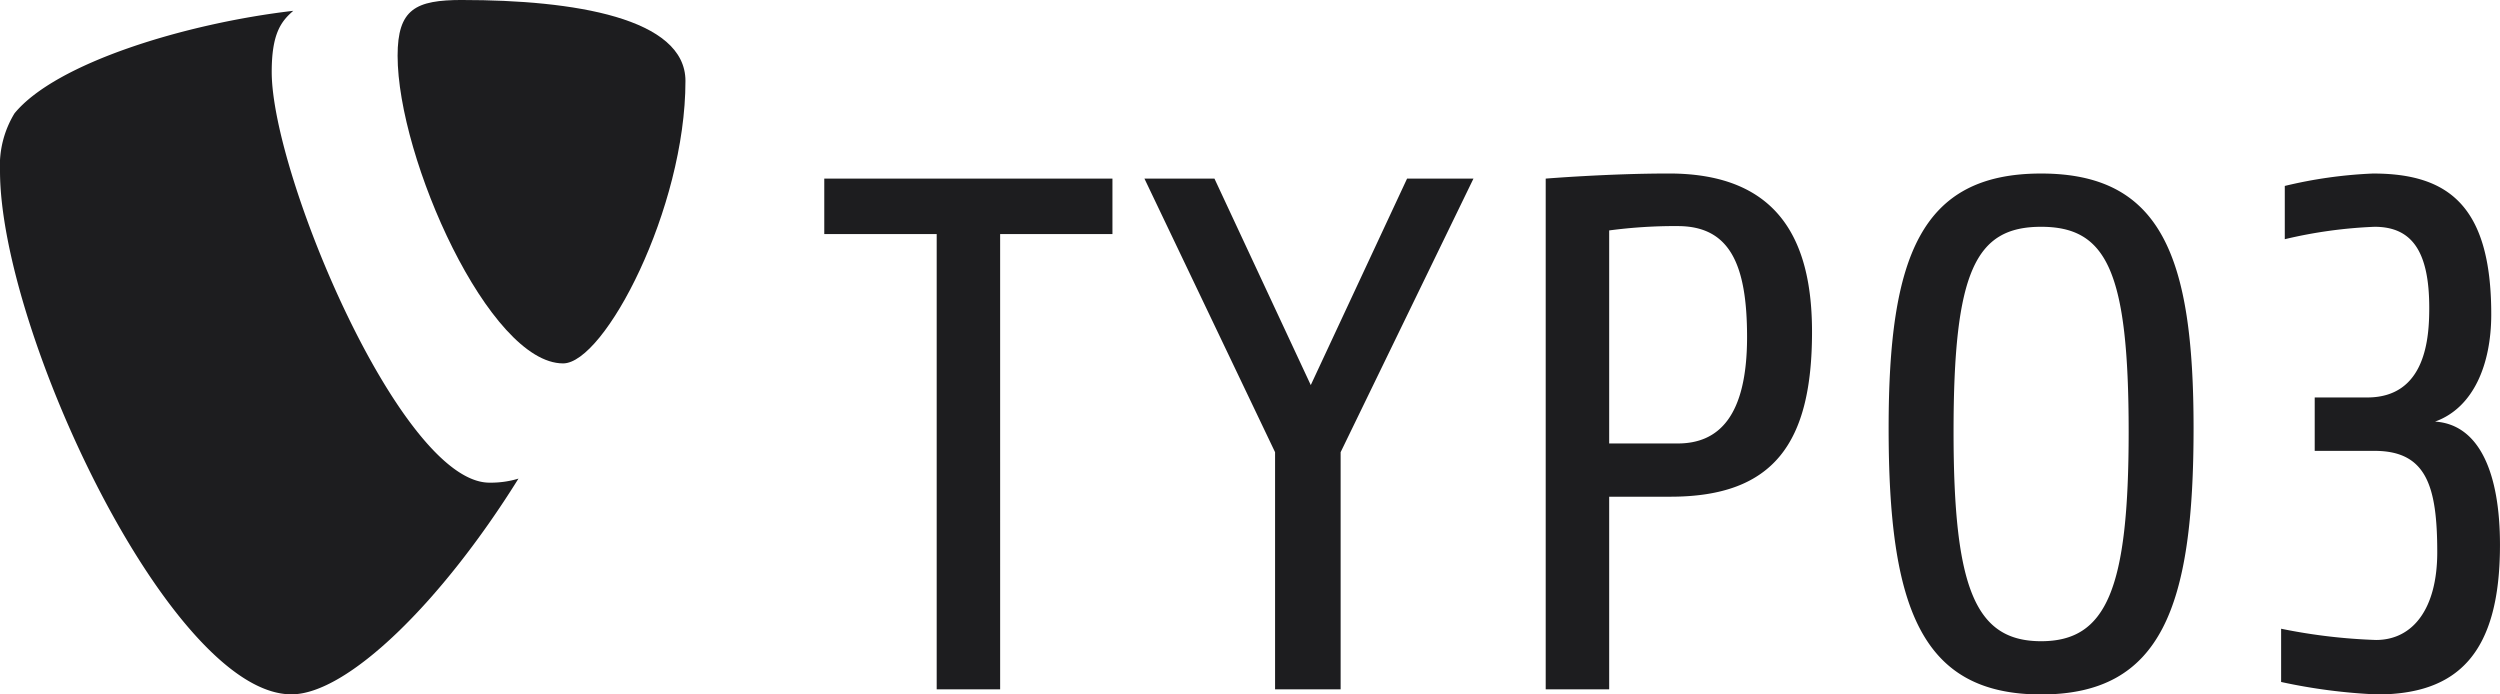
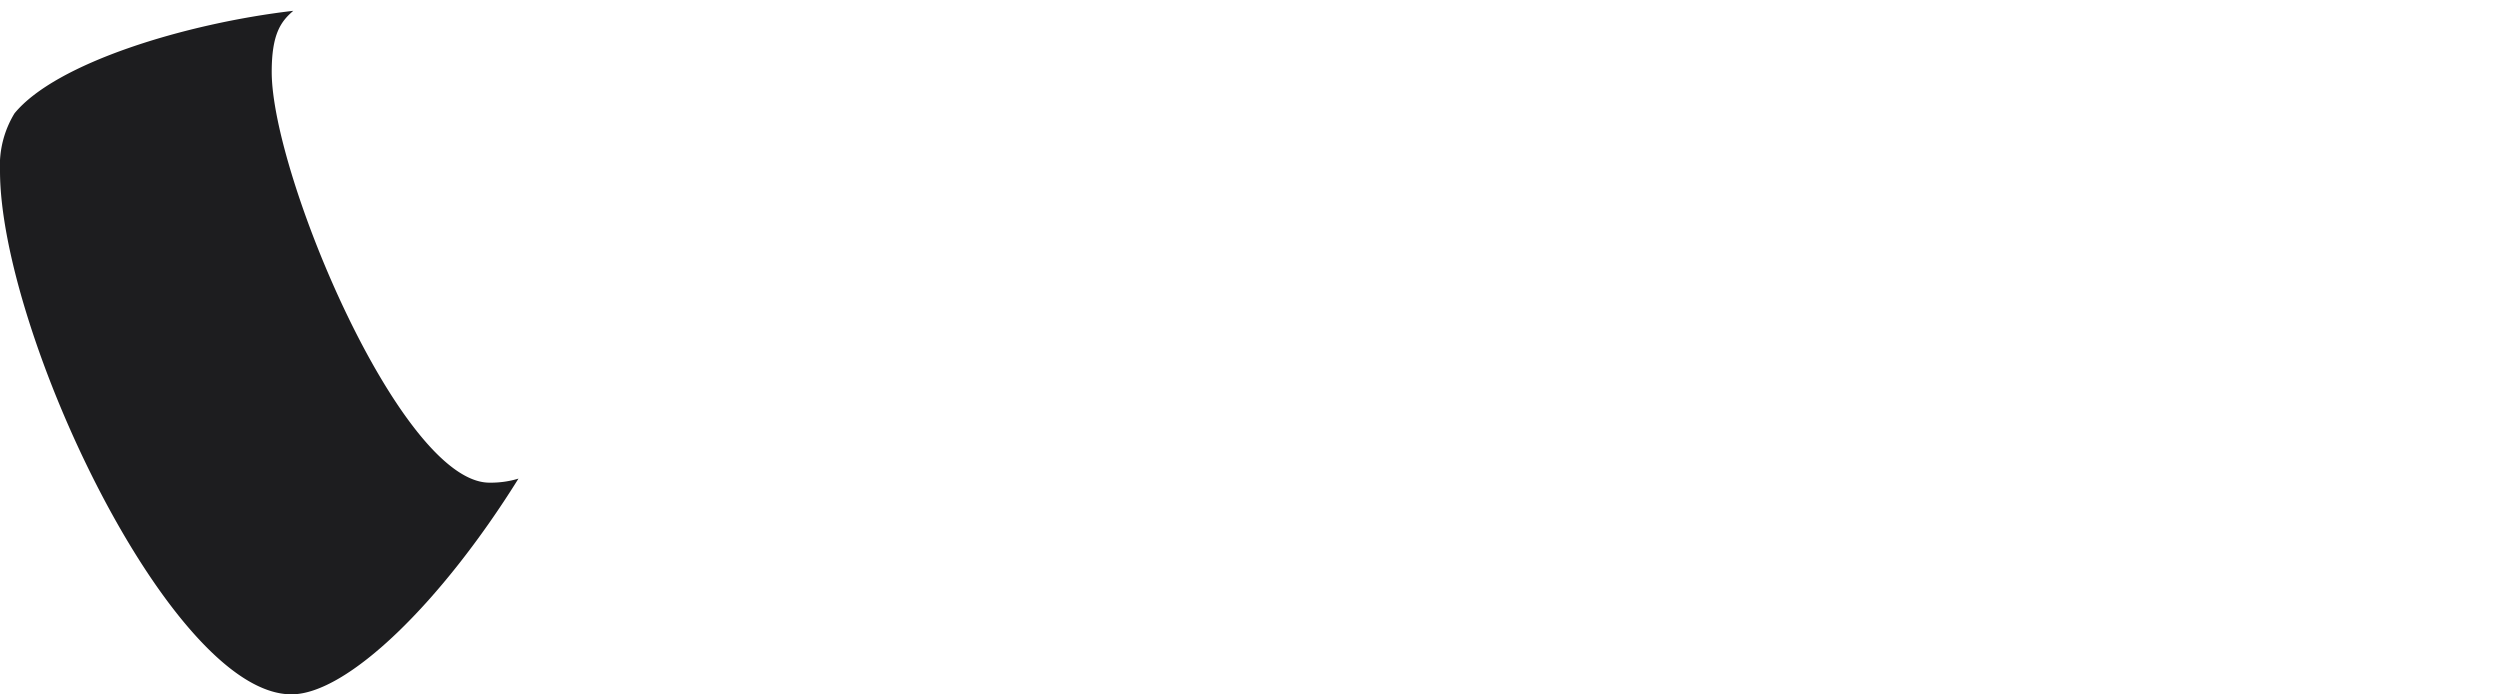
<svg xmlns="http://www.w3.org/2000/svg" width="111.192" height="30.886" viewBox="0 0 111.192 30.886">
  <g id="Gruppe_1076" data-name="Gruppe 1076" transform="translate(-67.5 -199.306)">
-     <path id="Pfad_158" data-name="Pfad 158" d="M256.907,247.807a25.071,25.071,0,0,1-4.251-.553v-2.368a25.146,25.146,0,0,0,4.219.5c1.654,0,2.725-1.407,2.725-3.9,0-2.953-.486-4.511-2.79-4.511H254.15V234.6h2.336c2.629,0,2.758-2.694,2.758-3.991,0-2.564-.811-3.6-2.433-3.6a20.729,20.729,0,0,0-3.992.552v-2.369a20.193,20.193,0,0,1,3.926-.552c3.342,0,5.257,1.428,5.257,6.263,0,2.206-.779,4.153-2.5,4.77,1.979.129,2.888,2.3,2.888,5.484,0,4.835-1.881,6.652-5.483,6.652m-14.926-20.8c-2.919,0-3.894,1.98-3.894,9.119,0,6.977.975,9.313,3.894,9.313s3.894-2.336,3.894-9.313c0-7.138-.974-9.119-3.894-9.119m0,20.8c-5.354,0-6.782-3.894-6.782-11.844,0-7.626,1.428-11.325,6.782-11.325s6.781,3.7,6.781,11.325c0,7.95-1.427,11.844-6.781,11.844m-16.161-20.832a22.248,22.248,0,0,0-3.05.194v9.475h3.05c1.817,0,3.083-1.2,3.083-4.737,0-3.245-.779-4.931-3.083-4.931m-.324,12.038h-2.726v8.566h-2.823V224.866s2.79-.227,5.484-.227c4.932,0,6.361,3.05,6.361,7.041,0,4.933-1.688,7.334-6.3,7.334m-14.666-1.98V247.58H207.91V237.034L202.1,224.866h3.114l4.284,9.183,4.283-9.183h2.953Zm-15.144-9.7V247.58h-2.822V227.333h-5v-2.467h12.817v2.467Z" transform="translate(-83.699 -17.616)" fill="#1d1d1f" />
    <path id="Pfad_159" data-name="Pfad 159" d="M90.567,221.688a4.24,4.24,0,0,1-1.3.182c-3.922,0-9.682-13.7-9.682-18.266,0-1.68.4-2.24.96-2.72-4.8.56-10.562,2.321-12.4,4.561A4.466,4.466,0,0,0,67.5,208c0,7.122,7.6,23.285,12.963,23.285,2.48,0,6.663-4.081,10.1-9.6" transform="translate(0 -1.097)" fill="#1d1d1f" />
-     <path id="Pfad_160" data-name="Pfad 160" d="M128.43,199.306c4.961,0,9.923.8,9.923,3.6,0,5.681-3.6,12.563-5.441,12.563-3.281,0-7.362-9.121-7.362-13.683,0-2.08.8-2.481,2.88-2.481" transform="translate(-40.366 0)" fill="#1d1d1f" />
  </g>
</svg>